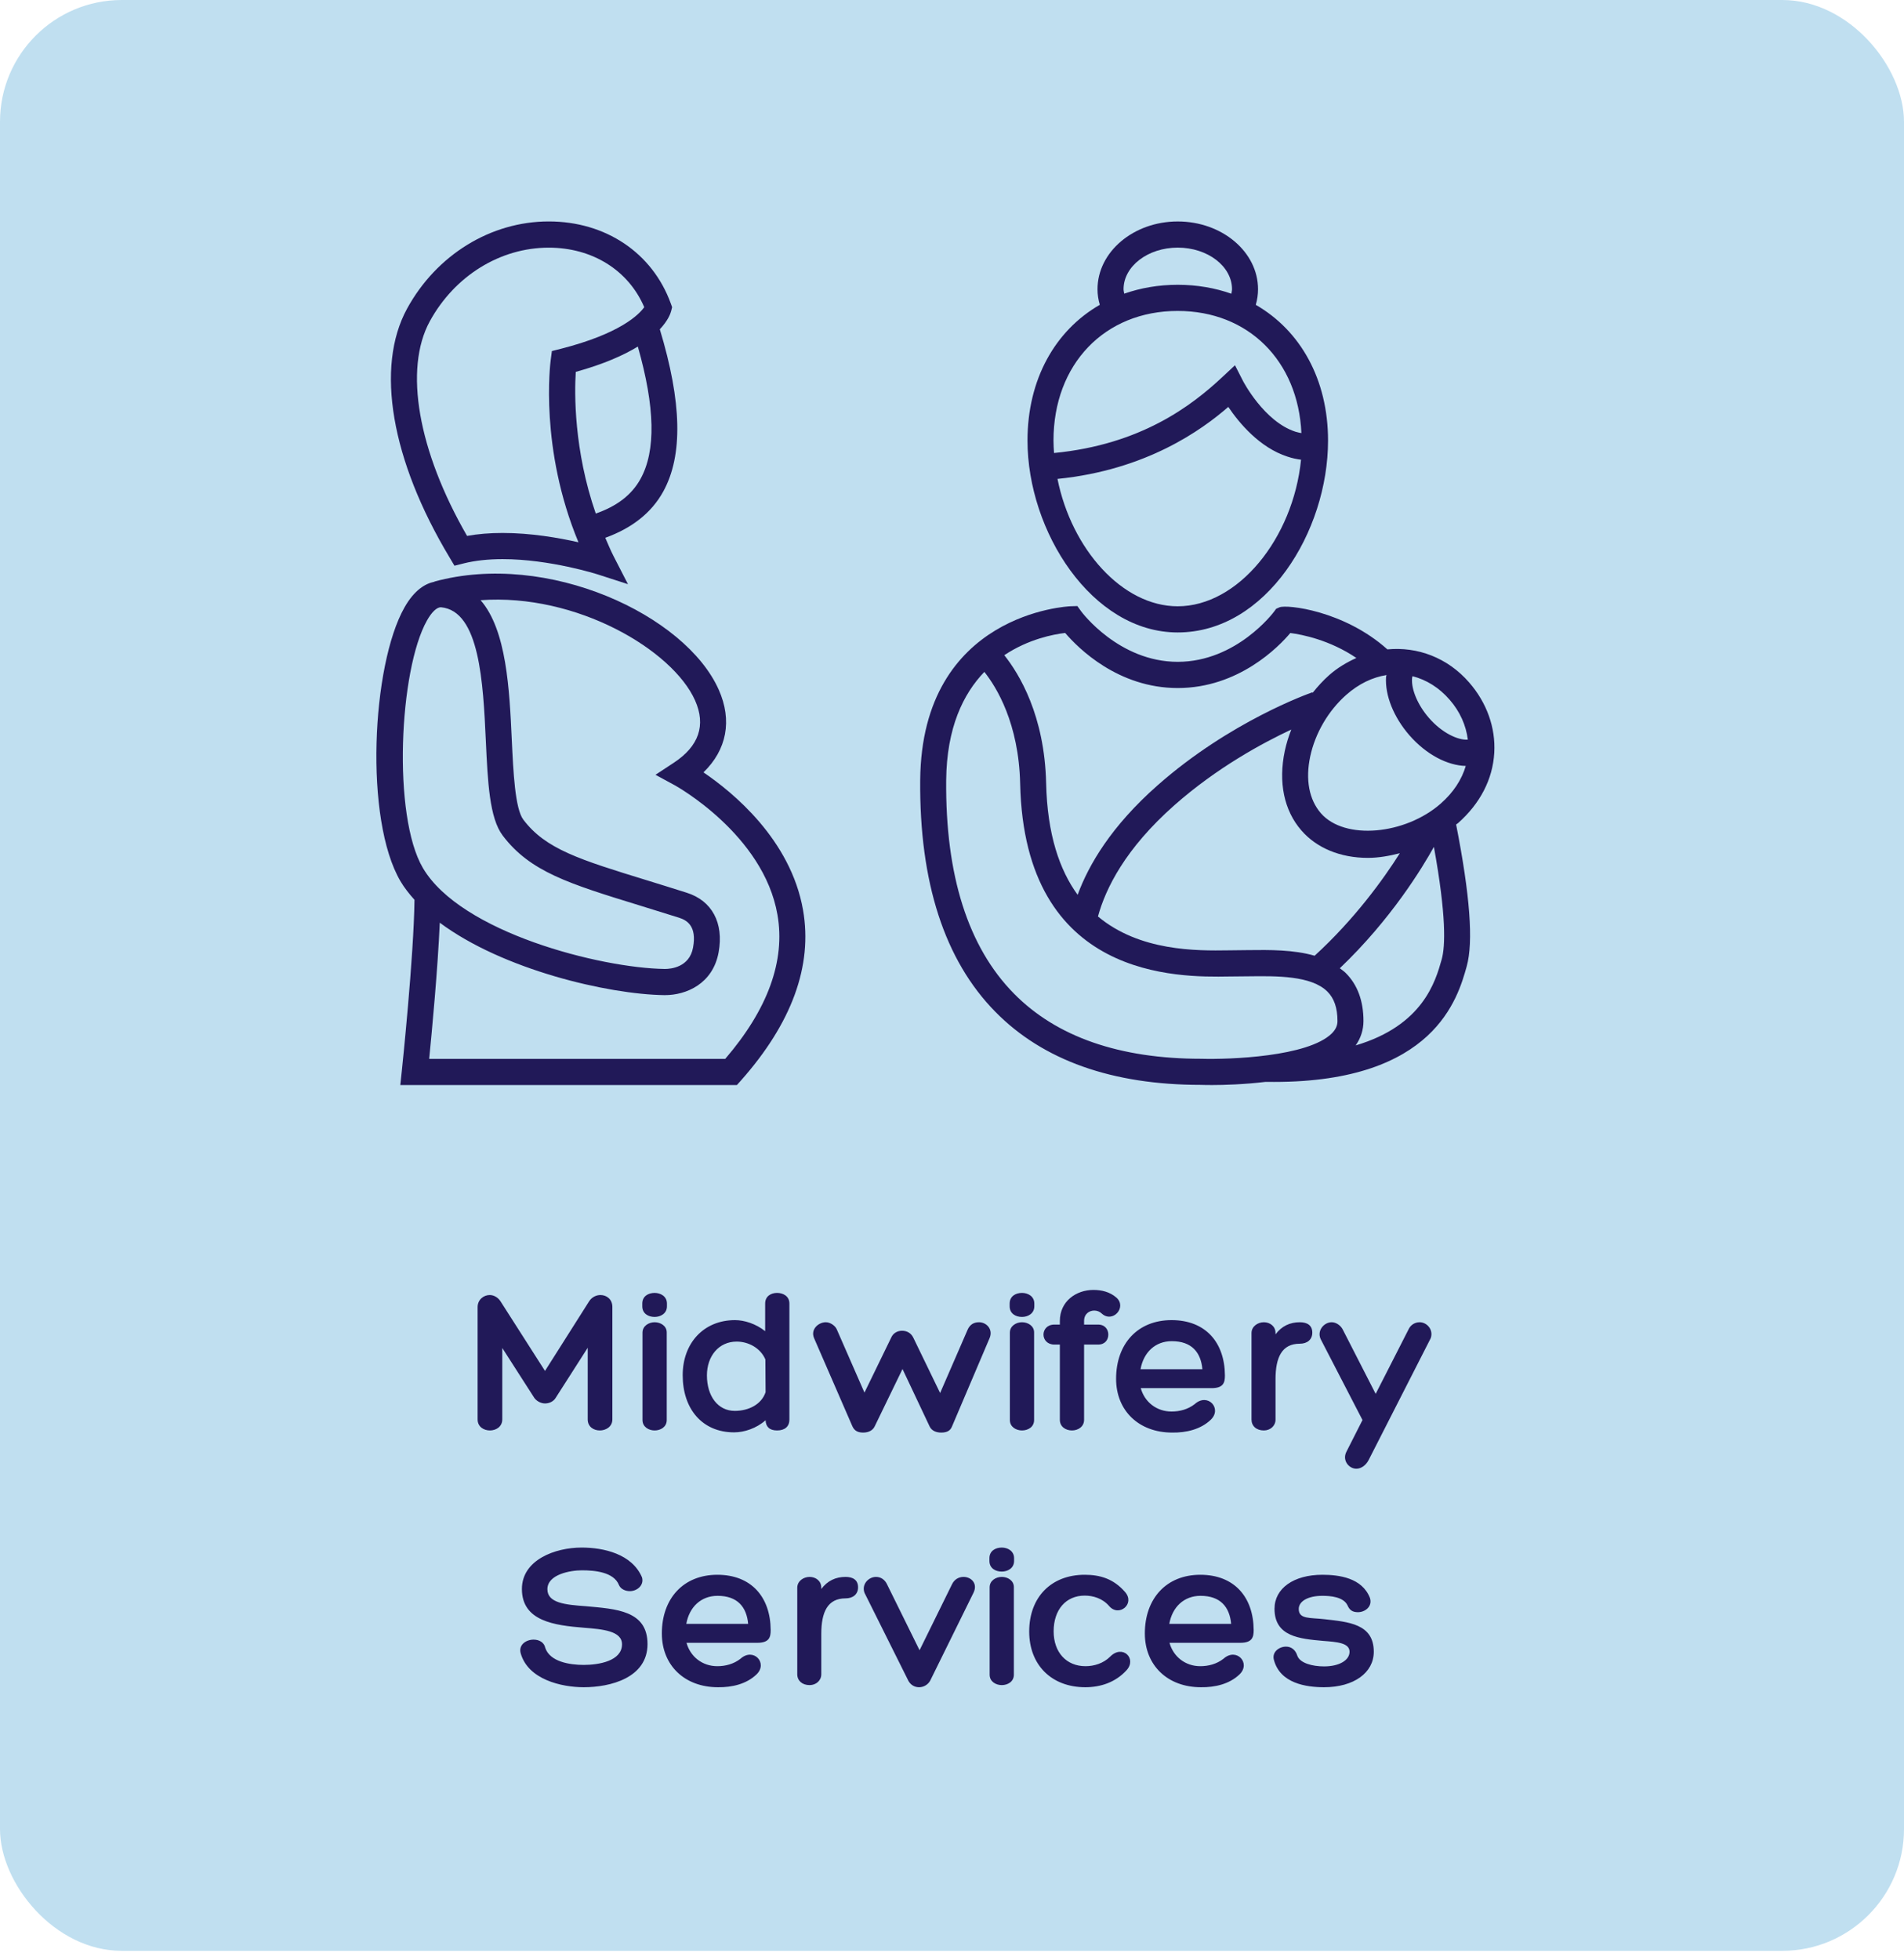
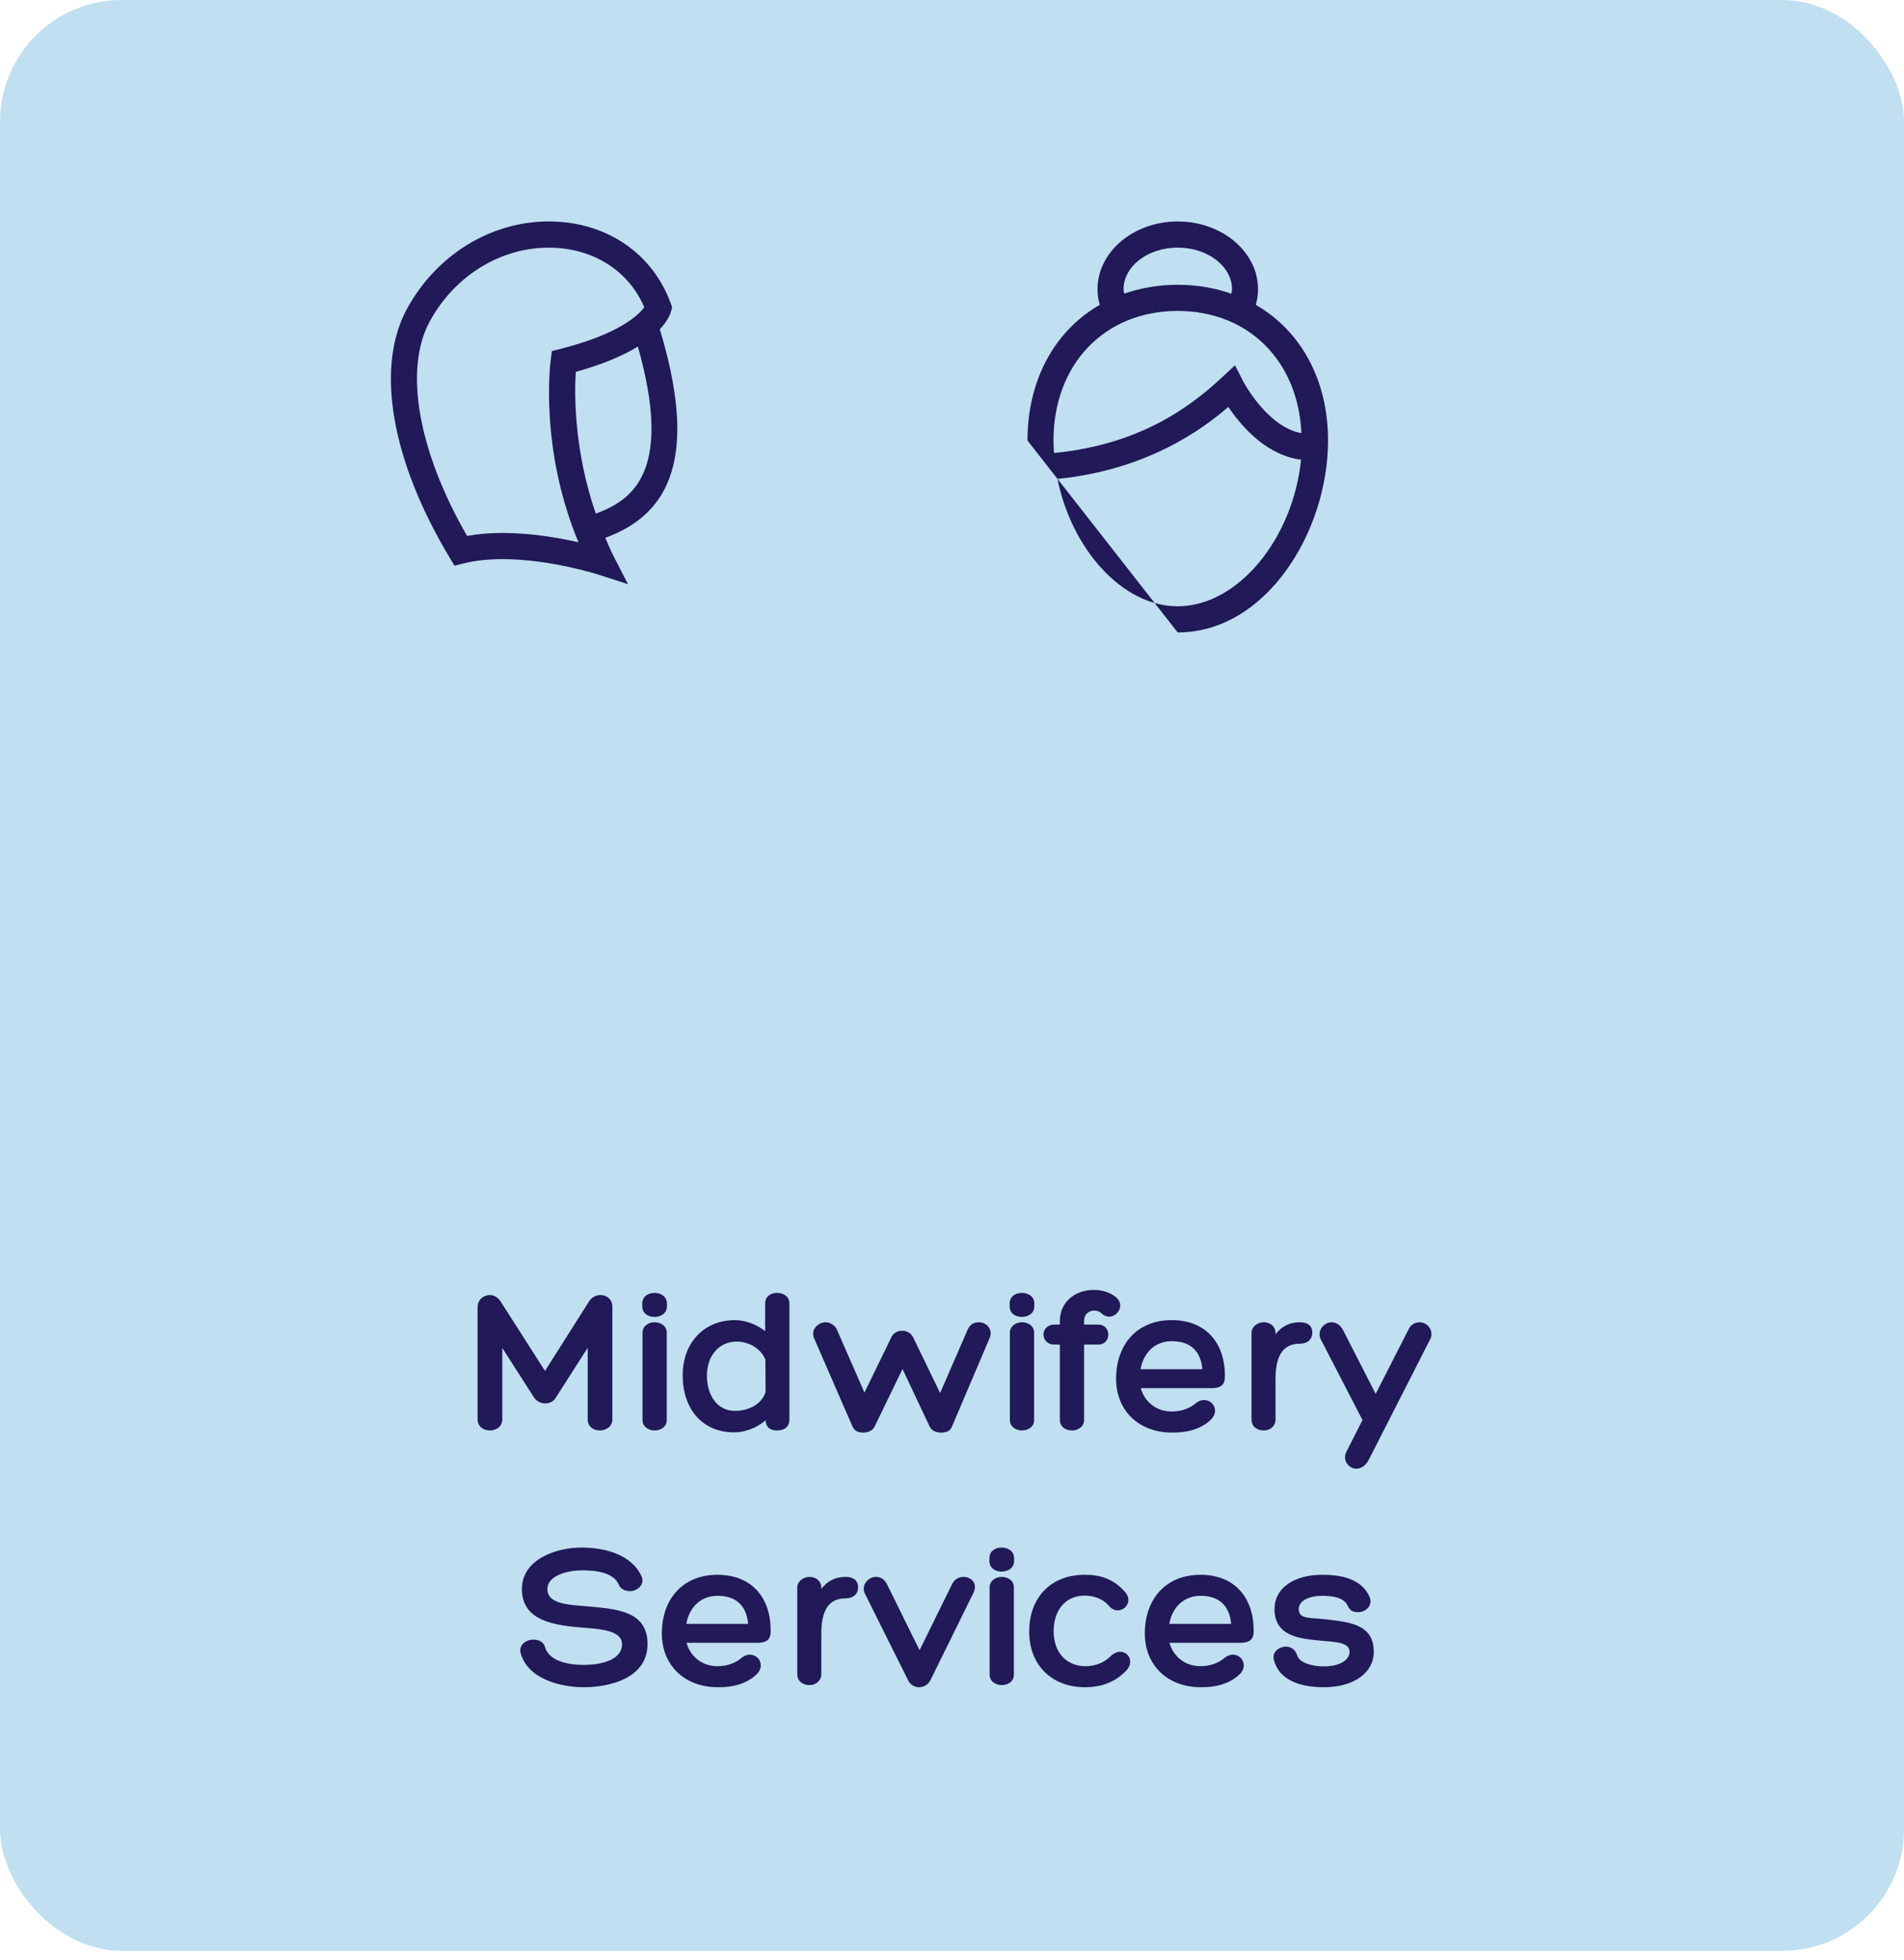
<svg xmlns="http://www.w3.org/2000/svg" width="172" height="177" viewBox="0 0 172 177" fill="none">
  <rect width="172" height="176.195" rx="11" fill="#C0DFF0" />
  <path d="M44.241 116.964C44.605 116.964 44.989 117.175 45.22 117.54L49.233 123.819L53.226 117.521C53.476 117.137 53.879 116.964 54.244 116.964C54.801 116.964 55.319 117.348 55.319 118.039V128.196C55.319 128.868 54.724 129.195 54.186 129.195C53.629 129.195 53.092 128.868 53.092 128.196V121.726L50.231 126.199C50.02 126.583 49.617 126.756 49.233 126.756C48.849 126.756 48.407 126.526 48.196 126.142L45.373 121.745V128.196C45.373 128.868 44.797 129.195 44.26 129.195C43.703 129.195 43.146 128.868 43.146 128.196V118.059C43.146 117.387 43.684 116.964 44.241 116.964ZM60.249 117.982C60.249 118.635 59.673 118.942 59.135 118.942C58.559 118.942 58.022 118.635 58.022 117.982V117.732C58.022 117.079 58.559 116.772 59.135 116.772C59.673 116.772 60.249 117.079 60.249 117.732V117.982ZM58.041 120.363C58.041 119.748 58.617 119.422 59.135 119.422C59.673 119.422 60.23 119.748 60.23 120.343V128.254C60.23 128.887 59.673 129.195 59.135 129.195C58.617 129.195 58.041 128.887 58.041 128.254V120.363ZM70.197 116.772C70.735 116.772 71.311 117.06 71.311 117.732V128.215C71.311 128.83 70.908 129.195 70.197 129.195C69.506 129.195 69.18 128.849 69.16 128.273C68.335 129.003 67.24 129.367 66.319 129.367C63.439 129.367 61.672 127.255 61.672 124.203C61.672 121.303 63.573 119.23 66.396 119.23C67.24 119.23 68.277 119.556 69.122 120.228V117.732C69.122 117.06 69.66 116.772 70.197 116.772ZM66.376 127.428C67.644 127.428 68.796 126.833 69.16 125.739L69.141 122.782C68.7 121.745 67.605 121.169 66.549 121.169C64.936 121.169 63.861 122.475 63.861 124.222C63.861 126.103 64.86 127.428 66.376 127.428ZM73.542 120.862C73.196 120.055 73.945 119.422 74.598 119.422C75.02 119.422 75.462 119.748 75.596 120.075L78.092 125.777L80.492 120.843C80.665 120.42 81.049 120.19 81.49 120.19C81.951 120.19 82.316 120.42 82.508 120.823L84.927 125.815L87.404 120.113C87.596 119.671 87.922 119.422 88.441 119.422C89.113 119.422 89.727 120.055 89.401 120.843L86.002 128.83C85.849 129.233 85.522 129.387 85.023 129.387C84.582 129.387 84.178 129.233 83.986 128.849L81.529 123.646L79.014 128.83C78.841 129.195 78.457 129.387 77.977 129.387C77.535 129.387 77.19 129.252 76.998 128.811L73.542 120.862ZM93.436 117.982C93.436 118.635 92.86 118.942 92.323 118.942C91.747 118.942 91.209 118.635 91.209 117.982V117.732C91.209 117.079 91.747 116.772 92.323 116.772C92.86 116.772 93.436 117.079 93.436 117.732V117.982ZM91.228 120.363C91.228 119.748 91.804 119.422 92.323 119.422C92.86 119.422 93.417 119.748 93.417 120.343V128.254C93.417 128.887 92.86 129.195 92.323 129.195C91.804 129.195 91.228 128.887 91.228 128.254V120.363ZM98.853 118.366C98.393 118.366 97.932 118.673 97.932 119.307V119.633H99.199C99.833 119.633 100.121 120.094 100.121 120.535C100.121 120.996 99.833 121.438 99.199 121.438H97.932V128.235C97.932 128.868 97.375 129.195 96.838 129.195C96.281 129.195 95.743 128.868 95.743 128.235V121.438H95.244C94.61 121.438 94.265 120.996 94.265 120.535C94.265 120.094 94.591 119.633 95.244 119.633H95.743V119.307C95.743 117.521 97.222 116.503 98.777 116.503C99.506 116.503 100.255 116.676 100.85 117.195C101.83 118.059 100.524 119.537 99.525 118.635C99.353 118.462 99.103 118.366 98.853 118.366ZM105.835 127.486C106.565 127.486 107.313 127.294 107.928 126.814C109.099 125.758 110.443 127.217 109.368 128.235C108.465 129.099 107.16 129.406 105.893 129.387C102.878 129.387 100.824 127.409 100.824 124.529C100.824 121.38 102.763 119.23 105.835 119.23C108.907 119.23 110.635 121.246 110.654 124.222C110.654 124.855 110.539 125.374 109.445 125.374H103.051C103.397 126.622 104.472 127.486 105.835 127.486ZM105.854 121.131C104.357 121.131 103.301 122.148 103.032 123.665H108.619C108.485 122.148 107.659 121.131 105.854 121.131ZM117.415 119.422C118.106 119.422 118.548 119.71 118.548 120.363C118.548 120.977 118.106 121.361 117.415 121.361C115.802 121.361 115.226 122.59 115.226 124.567V128.215C115.226 128.791 114.746 129.195 114.17 129.195C113.498 129.195 113.057 128.791 113.057 128.215V120.401C113.057 119.787 113.633 119.422 114.17 119.422C114.708 119.422 115.226 119.767 115.226 120.401V120.516C115.783 119.767 116.532 119.422 117.415 119.422ZM128.247 119.422C128.9 119.422 129.514 120.094 129.246 120.862L123.639 131.863C123.39 132.343 122.967 132.651 122.526 132.651C121.854 132.651 121.239 131.902 121.623 131.134L123.082 128.254L119.3 120.939C118.954 120.171 119.607 119.422 120.298 119.422C120.702 119.422 121.124 119.71 121.316 120.113L124.273 125.892L127.23 120.094C127.402 119.691 127.786 119.422 128.247 119.422ZM47.031 149.295C46.839 148.547 47.531 148.086 48.203 148.086C48.702 148.086 49.163 148.335 49.258 148.835C49.681 150.083 51.447 150.371 52.734 150.371C54.078 150.371 56.19 150.025 56.19 148.508C56.19 147.299 54.443 147.145 52.734 147.011C50.123 146.799 47.147 146.435 47.147 143.516C47.147 140.886 50.142 139.772 52.542 139.772C54.538 139.772 57.092 140.348 57.995 142.46C58.206 143.171 57.553 143.708 56.9 143.708C56.478 143.708 56.075 143.516 55.921 143.171C55.46 141.98 53.732 141.827 52.561 141.827C51.524 141.827 49.45 142.191 49.45 143.535C49.45 144.783 51.063 144.937 52.945 145.071C55.614 145.321 58.494 145.436 58.494 148.489C58.494 151.542 55.134 152.387 52.734 152.387C50.737 152.387 47.684 151.695 47.031 149.295ZM64.801 150.486C65.53 150.486 66.279 150.294 66.893 149.814C68.065 148.758 69.409 150.217 68.333 151.235C67.431 152.099 66.125 152.406 64.858 152.387C61.844 152.387 59.789 150.409 59.789 147.529C59.789 144.38 61.729 142.23 64.801 142.23C67.873 142.23 69.601 144.246 69.62 147.222C69.62 147.855 69.505 148.374 68.41 148.374H62.017C62.362 149.622 63.437 150.486 64.801 150.486ZM64.82 144.131C63.322 144.131 62.266 145.148 61.997 146.665H67.585C67.45 145.148 66.625 144.131 64.82 144.131ZM76.381 142.422C77.072 142.422 77.514 142.71 77.514 143.363C77.514 143.977 77.072 144.361 76.381 144.361C74.768 144.361 74.192 145.59 74.192 147.567V151.215C74.192 151.791 73.712 152.195 73.136 152.195C72.464 152.195 72.022 151.791 72.022 151.215V143.401C72.022 142.787 72.599 142.422 73.136 142.422C73.674 142.422 74.192 142.767 74.192 143.401V143.516C74.749 142.767 75.498 142.422 76.381 142.422ZM78.097 143.862C77.809 143.094 78.462 142.422 79.134 142.422C79.595 142.422 79.941 142.691 80.132 143.094L83.07 149.046L86.008 143.075C86.238 142.614 86.641 142.422 87.044 142.422C87.716 142.422 88.35 142.998 87.947 143.843L84.03 151.791C83.857 152.118 83.473 152.387 83.032 152.387C82.648 152.387 82.302 152.214 82.072 151.83L78.097 143.862ZM91.608 140.982C91.608 141.635 91.032 141.942 90.495 141.942C89.918 141.942 89.381 141.635 89.381 140.982V140.732C89.381 140.079 89.918 139.772 90.495 139.772C91.032 139.772 91.608 140.079 91.608 140.732V140.982ZM89.4 143.363C89.4 142.748 89.976 142.422 90.495 142.422C91.032 142.422 91.589 142.748 91.589 143.343V151.254C91.589 151.887 91.032 152.195 90.495 152.195C89.976 152.195 89.4 151.887 89.4 151.254V143.363ZM100.193 145.052C99.598 144.361 98.753 144.111 97.985 144.111C96.296 144.111 95.182 145.379 95.182 147.337C95.182 149.238 96.334 150.486 98.062 150.486C98.83 150.486 99.675 150.236 100.289 149.622C101.403 148.489 102.728 149.795 101.768 150.851C100.769 151.945 99.425 152.387 98.043 152.387C94.99 152.387 92.974 150.371 92.974 147.356C92.974 144.246 94.971 142.23 97.985 142.23C99.387 142.23 100.597 142.595 101.633 143.785C102.574 144.86 101.077 146.089 100.193 145.052ZM108.432 150.486C109.161 150.486 109.91 150.294 110.525 149.814C111.696 148.758 113.04 150.217 111.965 151.235C111.062 152.099 109.757 152.406 108.489 152.387C105.475 152.387 103.421 150.409 103.421 147.529C103.421 144.38 105.36 142.23 108.432 142.23C111.504 142.23 113.232 144.246 113.251 147.222C113.251 147.855 113.136 148.374 112.041 148.374H105.648C105.993 149.622 107.069 150.486 108.432 150.486ZM108.451 144.131C106.953 144.131 105.897 145.148 105.629 146.665H111.216C111.081 145.148 110.256 144.131 108.451 144.131ZM115.078 149.91C114.886 149.199 115.558 148.719 116.172 148.719C116.633 148.719 117.017 148.988 117.19 149.526C117.42 150.217 118.572 150.505 119.609 150.505C120.991 150.505 121.913 149.948 121.913 149.18C121.913 148.374 120.761 148.297 119.532 148.201C117.401 148.009 115.135 147.817 115.135 145.302C115.135 143.459 116.863 142.23 119.455 142.23C120.953 142.23 123.046 142.499 123.756 144.323C124.006 145.11 123.295 145.609 122.681 145.609C122.22 145.609 121.932 145.455 121.74 145.014C121.375 144.207 120.147 144.131 119.455 144.131C118.169 144.131 117.324 144.611 117.324 145.321C117.324 146.262 118.342 146.089 119.647 146.243C121.798 146.492 124.102 146.646 124.102 149.18C124.102 151.081 122.297 152.387 119.609 152.387C117.996 152.387 115.635 152.041 115.078 149.91Z" fill="#211958" />
  <path d="M41.054 51.095L41.897 50.883C42.913 50.63 44.092 50.5 45.404 50.5C49.683 50.5 53.975 51.873 54.018 51.887L56.727 52.762L55.422 50.22C55.139 49.667 54.919 49.121 54.679 48.572C57.061 47.712 58.845 46.335 59.912 44.399C61.713 41.133 61.599 36.322 59.605 29.74C60.348 28.951 60.568 28.329 60.629 28.093L60.716 27.741L60.592 27.398C58.934 22.837 54.711 20 49.574 20C44.332 20 39.426 23.02 36.77 27.883C33.895 33.153 35.328 41.55 40.612 50.349L41.054 51.095ZM57.862 43.254C57.058 44.714 55.705 45.728 53.82 46.383C51.835 40.658 51.888 35.49 52.014 33.587C54.565 32.88 56.349 32.078 57.62 31.3C59.176 36.777 59.266 40.709 57.862 43.254ZM38.825 29.021C41.069 24.914 45.186 22.367 49.572 22.367C53.515 22.367 56.775 24.414 58.198 27.744C57.724 28.412 56.025 30.142 50.627 31.512L49.855 31.707L49.751 32.502C49.703 32.853 48.739 40.526 52.256 48.977C50.482 48.575 47.97 48.136 45.402 48.136C44.247 48.136 43.17 48.226 42.192 48.402C37.763 40.716 36.47 33.34 38.825 29.021Z" fill="#211958" />
-   <path d="M72.544 82.195C71.428 75.816 66.171 71.536 63.548 69.759C65.656 67.719 66.166 65.069 64.927 62.291C61.931 55.553 49.483 49.728 39.244 52.526L39.249 52.541C38.441 52.702 37.438 53.269 36.536 54.868C33.58 60.087 32.89 74.013 36.182 79.599C36.526 80.182 36.964 80.733 37.443 81.269C37.388 86.361 36.313 96.589 36.301 96.696L36.163 98H66.566L66.917 97.608C71.528 92.416 73.423 87.229 72.544 82.195ZM38.574 56.036C38.995 55.29 39.447 54.846 39.825 54.846H39.827C43.339 55.158 43.644 61.679 43.889 66.917C44.063 70.654 44.216 73.883 45.411 75.463C47.88 78.729 51.395 79.814 57.775 81.776C58.864 82.112 60.045 82.476 61.333 82.883C62.052 83.109 62.964 83.633 62.608 85.579C62.282 87.373 60.583 87.514 60.069 87.514H60.045C54.246 87.431 41.635 84.228 38.203 78.395C35.439 73.703 36.054 60.494 38.574 56.036ZM65.511 95.638H38.77C39.021 93.115 39.547 87.516 39.728 83.336C45.414 87.577 54.911 89.805 60.014 89.878H60.069C61.982 89.878 64.4 88.864 64.918 86.003C65.397 83.356 64.32 81.347 62.032 80.628C60.742 80.218 59.556 79.853 58.462 79.514C52.355 77.635 49.286 76.691 47.277 74.03C46.525 73.038 46.37 69.725 46.232 66.807C46.021 62.261 45.765 56.904 43.414 54.208C52.104 53.572 60.767 58.72 62.788 63.256C63.787 65.498 63.141 67.395 60.866 68.891L59.213 69.978L60.953 70.922C61.033 70.966 68.972 75.353 70.233 82.619C70.957 86.775 69.366 91.153 65.511 95.638Z" fill="#211958" />
-   <path d="M106.387 57.121C114.391 57.121 119.97 47.99 119.97 39.792C119.97 34.262 117.475 29.857 113.442 27.532C113.576 27.071 113.646 26.601 113.646 26.125C113.646 22.75 110.393 20.002 106.392 20.002C102.398 20.002 99.145 22.75 99.145 26.125C99.145 26.601 99.215 27.069 99.353 27.529C95.316 29.852 92.82 34.259 92.82 39.79C92.82 47.973 98.625 57.121 106.387 57.121ZM106.392 22.364C109.095 22.364 111.296 24.051 111.296 26.123C111.296 26.257 111.257 26.391 111.235 26.528C109.754 26.008 108.132 25.721 106.389 25.721C104.649 25.721 103.037 26.008 101.558 26.523C101.539 26.389 101.498 26.257 101.498 26.123C101.495 24.051 103.693 22.364 106.392 22.364ZM95.168 39.79C95.168 32.897 99.781 28.083 106.387 28.083C112.779 28.083 117.267 32.597 117.564 39.115C117.405 39.083 117.262 39.066 117.03 38.993C114.178 38.069 112.288 34.415 112.273 34.379L111.564 32.989L110.424 34.052C107.653 36.648 103.054 40.158 95.217 40.914C95.192 40.543 95.168 40.168 95.168 39.79ZM110.959 36.751C111.932 38.191 113.776 40.424 116.311 41.243C116.742 41.387 117.148 41.472 117.531 41.518C116.817 48.641 111.833 54.759 106.387 54.759C101.398 54.759 96.804 49.606 95.529 43.254C103.55 42.449 108.558 38.839 110.959 36.751Z" fill="#211958" />
-   <path d="M131.707 74.347C133.716 72.572 134.851 70.373 134.987 67.982C135.115 65.718 134.311 63.465 132.716 61.637C130.763 59.39 128.04 58.391 125.332 58.651C121.413 55.139 116.231 54.578 115.585 54.851L115.287 54.981L115.098 55.236C115.064 55.285 111.714 59.775 106.389 59.775C101.072 59.775 97.719 55.283 97.685 55.236L97.322 54.737L96.708 54.756C96.57 54.761 83.262 55.336 83.127 70.454C83.047 79.685 85.329 86.731 89.926 91.394C94.227 95.767 100.476 97.983 108.471 97.983H108.476C108.635 97.988 108.991 97.998 109.487 97.998C110.596 97.998 112.397 97.942 114.328 97.712C114.587 97.715 114.844 97.717 115.098 97.717C129.577 97.717 131.688 90.161 132.496 87.282C133.113 85.062 132.794 80.85 131.54 74.466C131.596 74.422 131.656 74.39 131.707 74.347ZM127.6 61.072C128.849 61.389 130.01 62.108 130.952 63.195C131.889 64.265 132.44 65.52 132.598 66.805C131.705 66.863 130.267 66.203 129.086 64.843C128.088 63.697 127.493 62.303 127.558 61.289C127.563 61.203 127.585 61.143 127.6 61.072ZM127.316 66.403C128.853 68.165 130.768 69.138 132.411 69.179C132.048 70.417 131.291 71.573 130.16 72.57C126.941 75.402 121.466 75.911 119.324 73.45C118.257 72.223 117.915 70.403 118.361 68.319C118.811 66.215 119.997 64.187 121.619 62.754C122.744 61.762 123.983 61.169 125.254 60.969C125.249 61.03 125.215 61.074 125.211 61.135C125.104 62.79 125.888 64.76 127.316 66.403ZM117.564 75.005C118.949 76.599 121.086 77.481 123.567 77.481C124.526 77.481 125.496 77.308 126.455 77.062C124.981 79.399 122.362 83.026 118.758 86.32C116.863 85.769 114.672 85.788 112.767 85.812L110.991 85.832C108.091 85.876 102.962 85.925 99.186 82.775C99.881 80.228 101.662 76.633 106.106 72.711C109.93 69.335 114.045 67.11 116.65 65.891C116.403 66.522 116.204 67.166 116.064 67.821C115.466 70.654 115.994 73.206 117.564 75.005ZM96.224 57.167C97.409 58.554 101.009 62.142 106.392 62.142C111.896 62.142 115.531 58.4 116.562 57.172C117.644 57.311 120.145 57.81 122.529 59.427C121.672 59.814 120.842 60.299 120.074 60.974C119.53 61.455 119.034 62.001 118.576 62.576L118.562 62.525C118.259 62.629 111.112 65.155 104.567 70.932C100.406 74.6 98.356 78.078 97.349 80.818C95.722 78.583 94.607 75.378 94.503 70.729C94.365 64.626 92.073 60.867 90.724 59.175C92.92 57.711 95.188 57.286 96.224 57.167ZM120.302 93.344C118.141 95.448 111.083 95.699 108.51 95.626C101.13 95.626 95.434 93.644 91.591 89.734C87.454 85.535 85.397 79.056 85.474 70.481C85.516 65.72 87.023 62.656 88.924 60.684C90.025 62.071 92.034 65.33 92.157 70.783C92.549 88.469 106.457 88.269 111.024 88.194L112.796 88.177C115.316 88.145 118.455 88.109 119.91 89.556C120.525 90.168 120.822 91.036 120.822 92.218C120.825 92.635 120.655 92.993 120.302 93.344ZM130.238 86.646C129.676 88.645 128.546 92.616 122.466 94.419C122.928 93.761 123.17 93.01 123.17 92.218C123.17 90.397 122.63 88.935 121.563 87.875C121.403 87.716 121.212 87.589 121.033 87.451C125.678 83.024 128.514 78.329 129.533 76.487C130.666 82.727 130.565 85.469 130.238 86.646Z" fill="#211958" />
+   <path d="M106.387 57.121C114.391 57.121 119.97 47.99 119.97 39.792C119.97 34.262 117.475 29.857 113.442 27.532C113.576 27.071 113.646 26.601 113.646 26.125C113.646 22.75 110.393 20.002 106.392 20.002C102.398 20.002 99.145 22.75 99.145 26.125C99.145 26.601 99.215 27.069 99.353 27.529C95.316 29.852 92.82 34.259 92.82 39.79ZM106.392 22.364C109.095 22.364 111.296 24.051 111.296 26.123C111.296 26.257 111.257 26.391 111.235 26.528C109.754 26.008 108.132 25.721 106.389 25.721C104.649 25.721 103.037 26.008 101.558 26.523C101.539 26.389 101.498 26.257 101.498 26.123C101.495 24.051 103.693 22.364 106.392 22.364ZM95.168 39.79C95.168 32.897 99.781 28.083 106.387 28.083C112.779 28.083 117.267 32.597 117.564 39.115C117.405 39.083 117.262 39.066 117.03 38.993C114.178 38.069 112.288 34.415 112.273 34.379L111.564 32.989L110.424 34.052C107.653 36.648 103.054 40.158 95.217 40.914C95.192 40.543 95.168 40.168 95.168 39.79ZM110.959 36.751C111.932 38.191 113.776 40.424 116.311 41.243C116.742 41.387 117.148 41.472 117.531 41.518C116.817 48.641 111.833 54.759 106.387 54.759C101.398 54.759 96.804 49.606 95.529 43.254C103.55 42.449 108.558 38.839 110.959 36.751Z" fill="#211958" />
</svg>